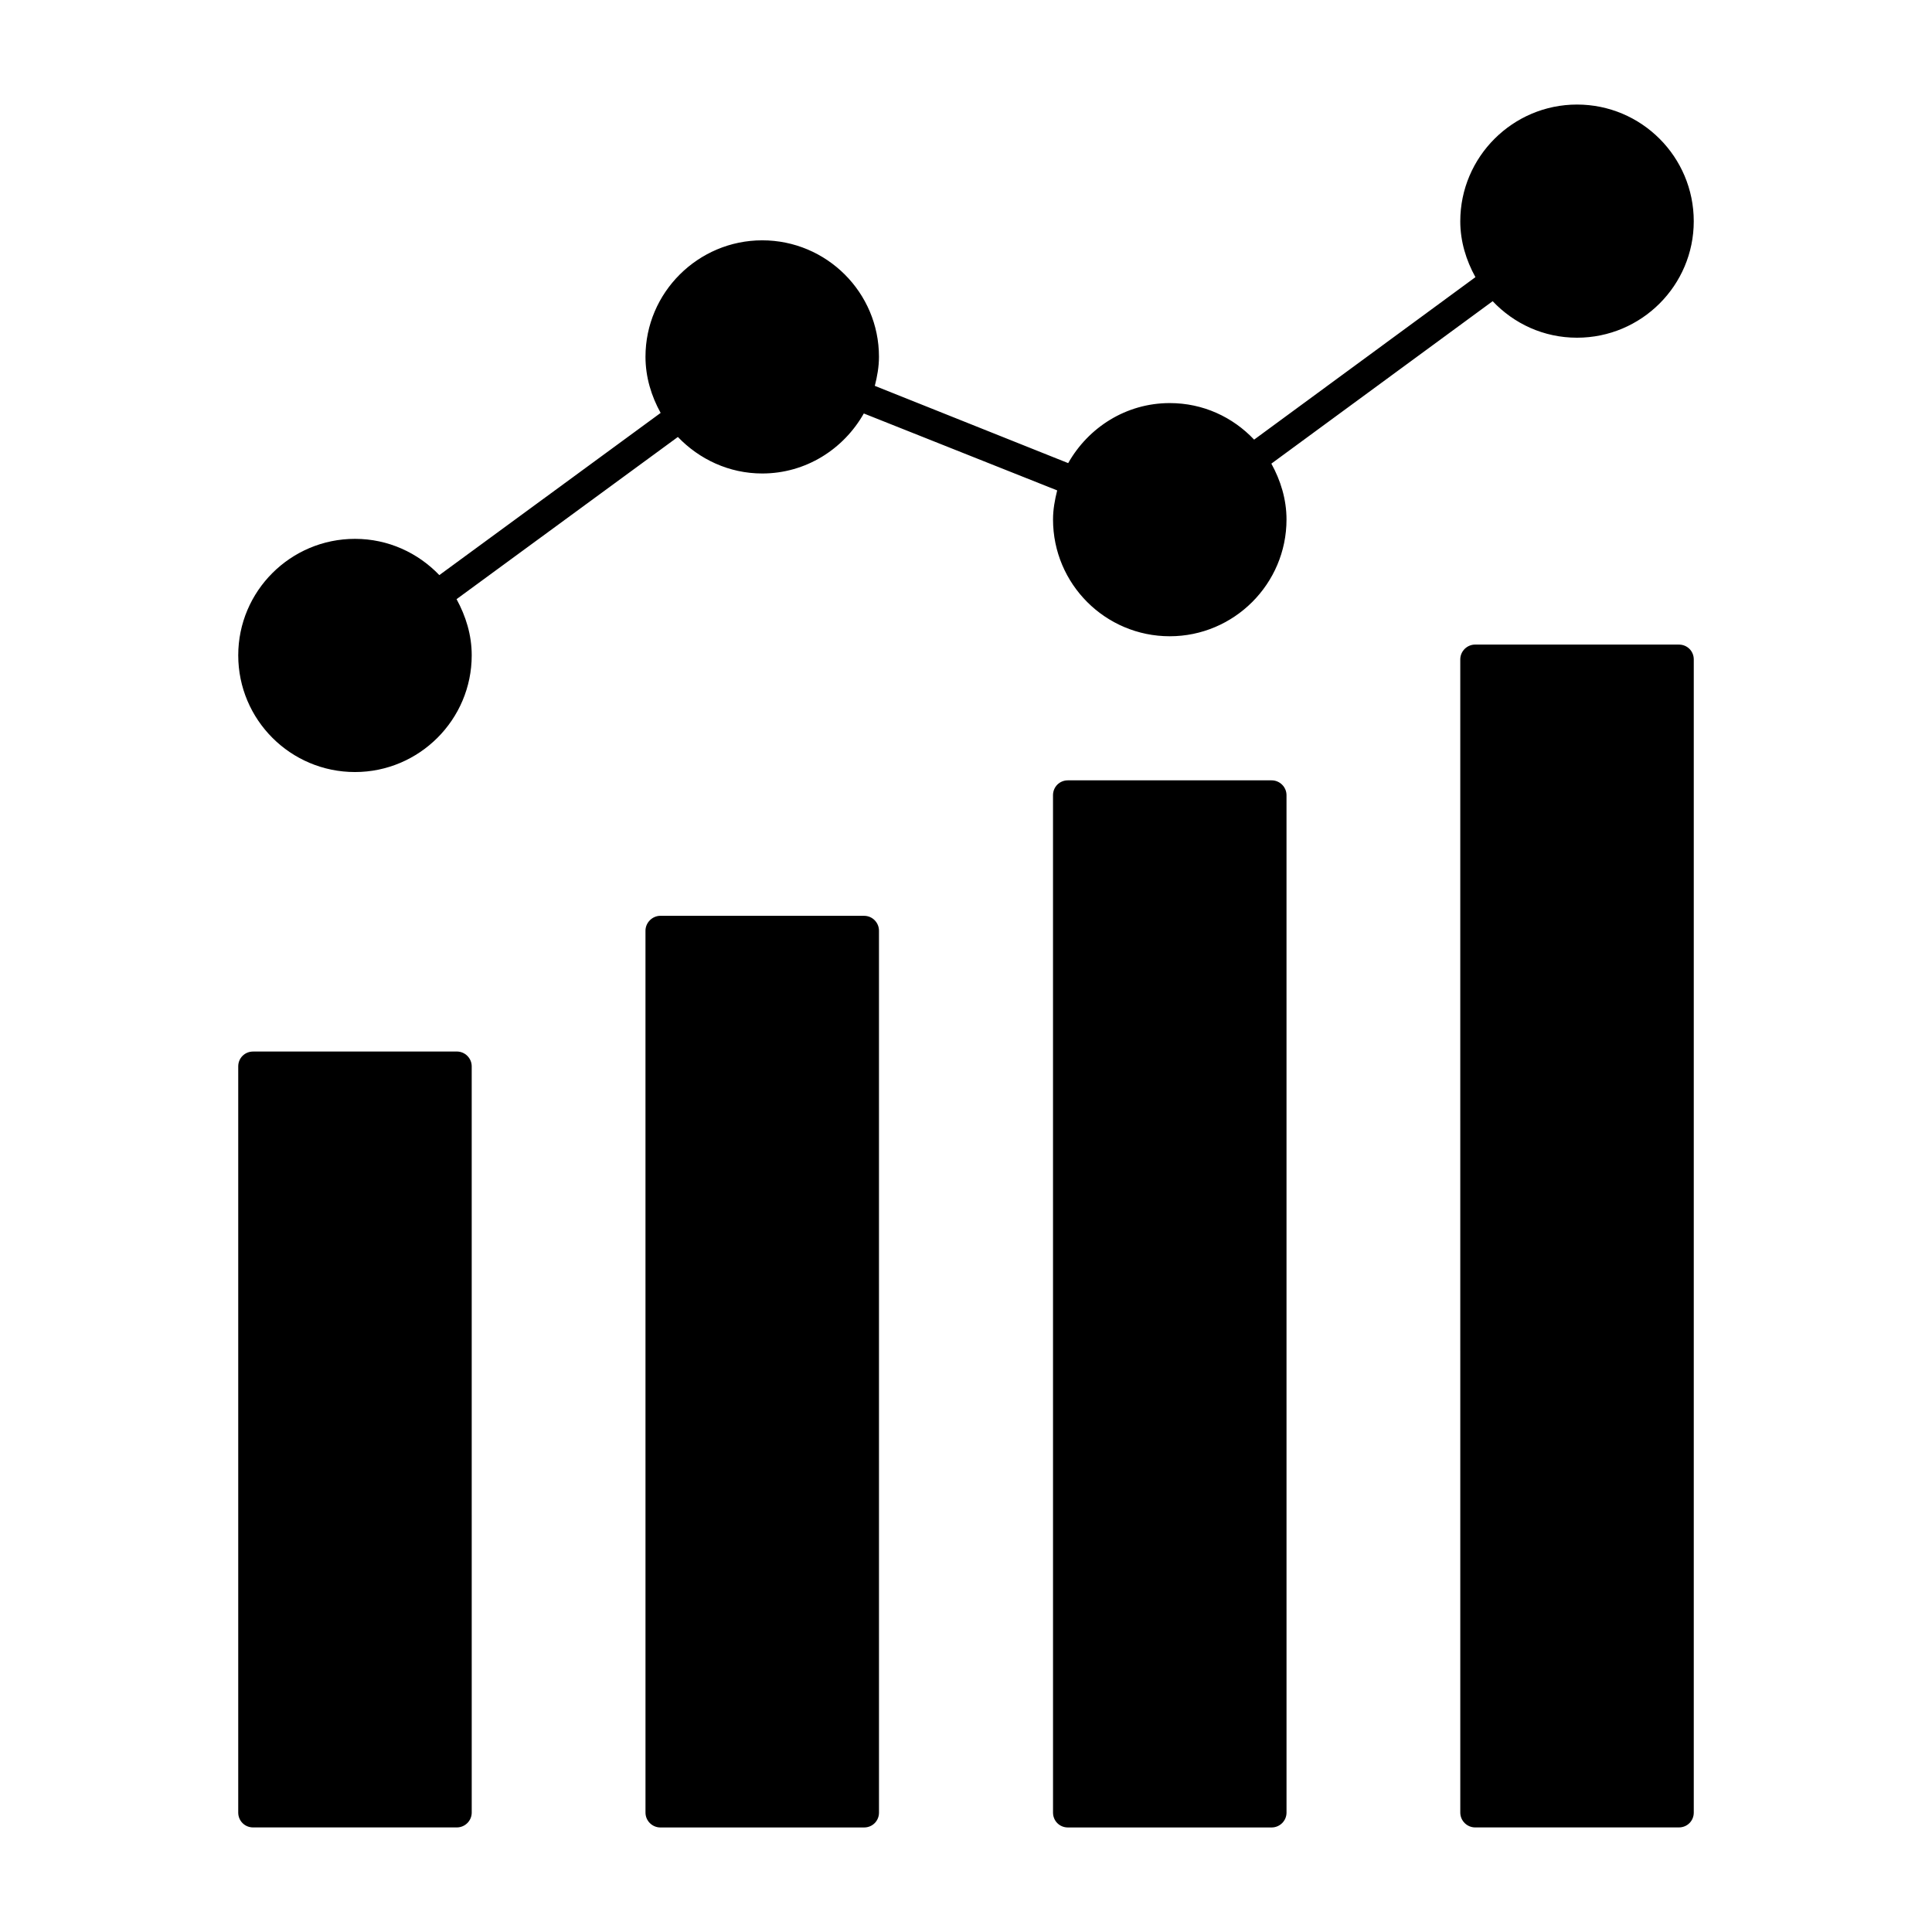
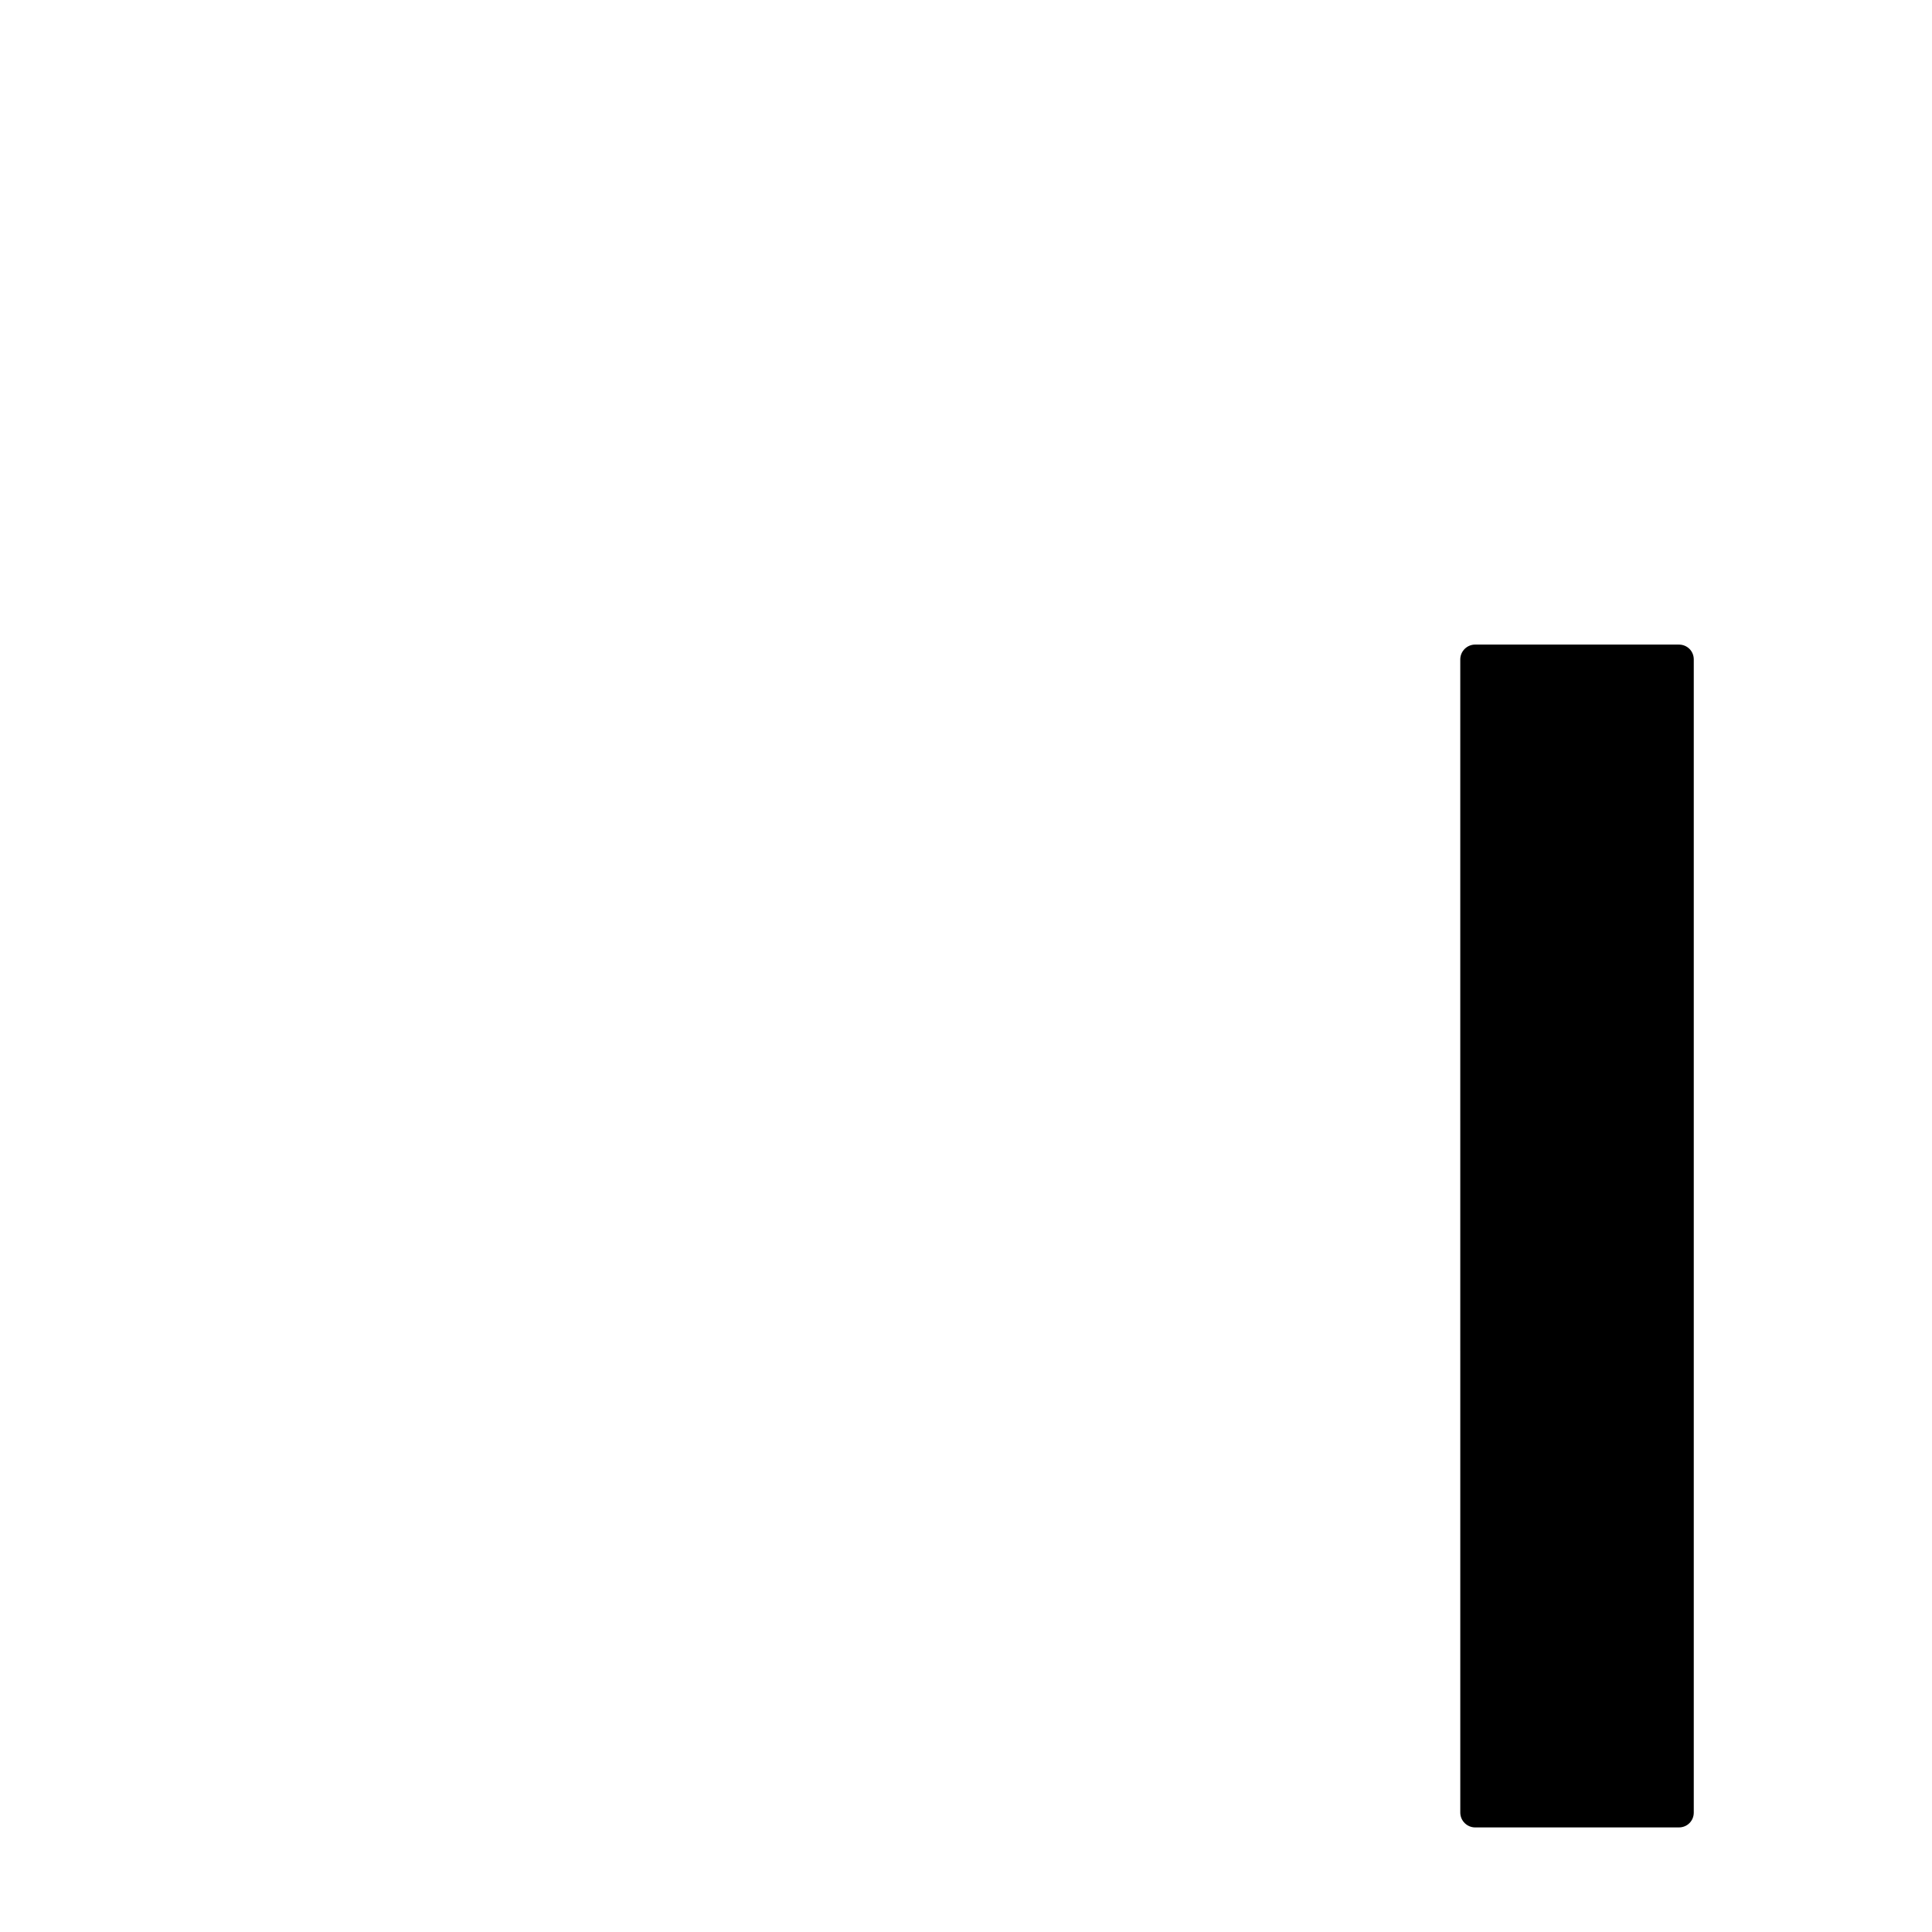
<svg xmlns="http://www.w3.org/2000/svg" fill="#000000" width="800px" height="800px" version="1.1" viewBox="144 144 512 512">
  <g>
-     <path d="m373 386.7h-54.004c-2.125 0-3.938 1.812-3.938 3.938l0.004 233.72c0 2.203 1.812 3.938 3.938 3.938h54.004c2.203 0 3.938-1.73 3.938-3.938l-0.004-233.72c0-2.125-1.73-3.934-3.938-3.934z" />
-     <path d="m265.07 422.67h-54c-2.203 0-3.938 1.73-3.938 3.938v197.74c0 2.203 1.734 3.938 3.938 3.938h54.004c2.125 0 3.938-1.73 3.938-3.938l-0.004-197.75c0-2.203-1.809-3.934-3.938-3.934z" />
-     <path d="m481 350.8h-54.004c-2.203 0-3.938 1.73-3.938 3.938l0.004 269.62c0 2.203 1.73 3.938 3.938 3.938h54.004c2.125 0 3.938-1.73 3.938-3.938l-0.004-269.62c0-2.203-1.809-3.938-3.938-3.938z" />
    <path d="m588.93 314.82h-54.004c-2.125 0-3.938 1.738-3.938 3.938l0.004 305.59c0 2.203 1.812 3.938 3.938 3.938h54c2.203 0 3.938-1.73 3.938-3.938v-305.59c0-2.203-1.73-3.934-3.938-3.934z" />
-     <path d="m539.57 223.82c5.668 5.984 13.539 9.676 22.355 9.676 17.082 0 30.938-13.855 30.938-30.859 0-17.074-13.855-30.93-30.938-30.93-17.004 0-30.938 13.855-30.938 30.938 0 5.359 1.574 10.391 4.016 14.801l-58.648 43.059c-5.668-5.992-13.539-9.684-22.355-9.684-11.57 0-21.57 6.453-26.922 15.91l-51.246-20.477c0.629-2.441 1.102-5.039 1.102-7.707 0-17.004-13.855-30.859-30.938-30.859-17.004 0-30.938 13.855-30.938 30.859 0 5.422 1.574 10.469 4.016 14.879l-58.648 42.98c-5.668-5.902-13.539-9.605-22.355-9.605-17.082 0-30.938 13.855-30.938 30.859 0 17.082 13.855 30.938 30.938 30.938 17.004 0 30.938-13.855 30.938-30.938 0-5.434-1.574-10.391-4.016-14.879l58.648-42.98c5.668 5.902 13.539 9.676 22.355 9.676 11.57 0 21.57-6.453 26.922-15.902l51.246 20.387c-0.629 2.512-1.102 5.039-1.102 7.707 0 17.082 13.855 30.945 30.938 30.945 17.004 0 30.938-13.863 30.938-30.945 0-5.352-1.574-10.383-4.016-14.801z" />
  </g>
</svg>